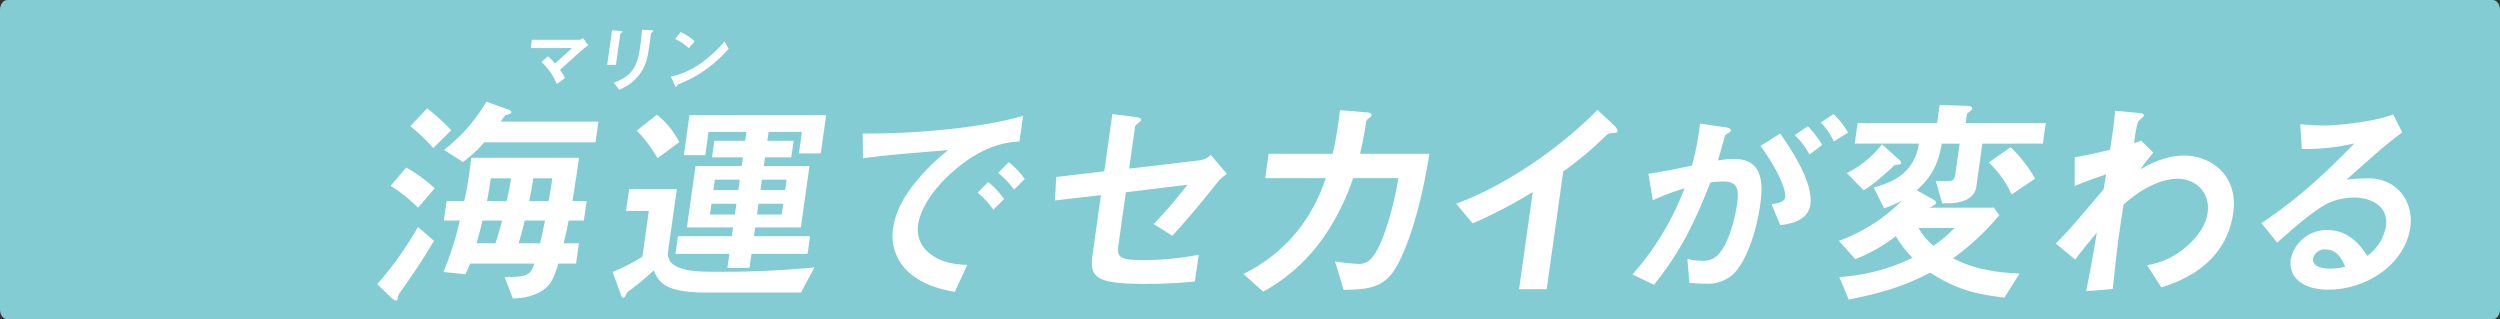
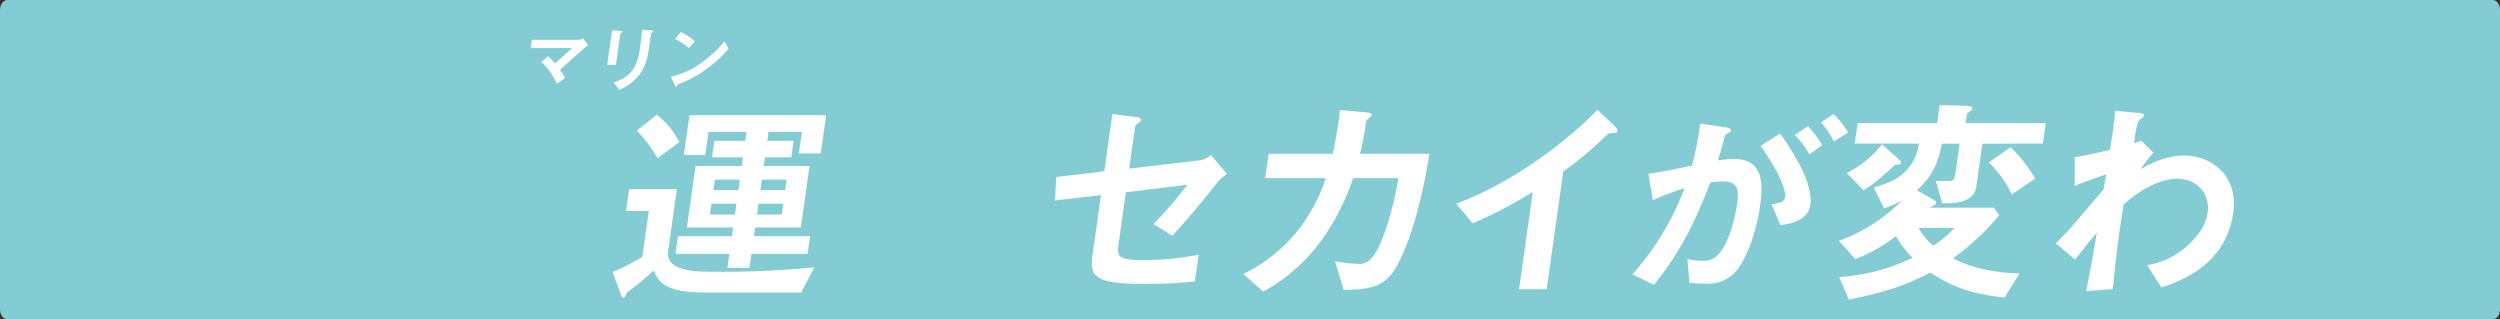
<svg xmlns="http://www.w3.org/2000/svg" width="615.435" height="78.6" viewBox="0 0 615.435 78.6">
  <rect x="0" y="0" width="615.435" height="78.6" fill="#333333" stroke="none" />
  <g id="グループ_3595" data-name="グループ 3595" transform="translate(36.097 -593.987)">
    <path id="パス_3067" data-name="パス 3067" d="M-1122.615-2426.991H-510.78c1,0,1.8,1.1,1.8,2.4v73.8c0,1.3-.8,2.4-1.8,2.4h-611.835c-1,0-1.8-1.1-1.8-2.4v-73.8C-1124.415-2425.891-1123.615-2426.991-1122.615-2426.991Z" transform="translate(1088.318 3020.978)" fill="#83ccd3" />
-     <path id="パス_3393" data-name="パス 3393" d="M-1016.17-2354.654a2.3,2.3,0,0,0-.331,1.2c-.031.217-.124.489-.341.489a2.193,2.193,0,0,1-1.205-.706l-3.495-3.371a85.83,85.83,0,0,0,10.025-14.081l3.922,3.425C-1010.736-2362.374-1012.911-2359.276-1016.17-2354.654Zm4.665-21.2a35.988,35.988,0,0,0-6.746-5.383l3.842-4.512a36.945,36.945,0,0,1,7,5.11Zm3.748-14.679a40.188,40.188,0,0,0-5.659-5.382l4.153-4.4a53.4,53.4,0,0,1,5.931,5.382Zm33.322,17.832c-.414,2.175-.6,3.1-1.222,5.6h3.752l-.7,5h-4.35c-1.056,3.263-1.573,4.622-3.007,5.926-.868.762-3.241,2.556-8.2,2.664l-2.032-5.273c6.081.054,6.421-.816,7.316-3.317h-15.821c-.5,1.251-.579,1.414-1.128,2.61l-5.414-.544a78.006,78.006,0,0,0,4.009-12.667h-3.914l.673-4.784h4.349a96.679,96.679,0,0,0,1.715-10.657h26.531c-.459,3.263-.719,5.111-1.606,10.657h3.479l-.672,4.784Zm-20.782-19.246a29.343,29.343,0,0,1-5.246,4.839l-4.636-2.991a41.7,41.7,0,0,0,10.418-11.852l5.177,1.849c.466.163,1.026.435.988.707-.03.217-.332.435-.5.489a3.934,3.934,0,0,0-1.024.326,10.19,10.19,0,0,0-1.083,1.522h24.03l-.718,5.111Zm-.421,19.246c-.684,2.936-1.194,4.621-1.439,5.6h4.621c.725-2.066,1.426-4.73,1.657-5.6Zm2.057-10.384c-.328,2.338-.758,4.621-.949,5.6h4.838c.476-2.229.876-3.915,1.059-5.6Zm8.328,10.384c-.431,1.9-.909,3.751-1.495,5.6h5.274c.5-2.012.869-3.86,1.222-5.6Zm2.111-10.384c-.328,2.338-.636,3.751-1,5.6h4.784c.529-2.991.674-4.023.9-5.6Z" transform="translate(1078.318 3020.978)" fill="#fff" />
    <path id="パス_3394" data-name="パス 3394" d="M-917.227-2354.98h-23.649c-10.167,0-11.455-2.828-12.61-5.437a70.97,70.97,0,0,1-6.52,5.382c-.37.707-.68,1.36-.9,1.36-.326,0-.5-.327-.616-.653l-2.079-5.709a48.277,48.277,0,0,0,7.323-3.751l1.582-11.254h-5.6l.757-5.382h11.743l-2.163,15.385a3.3,3.3,0,0,0,1.344,3.208c2.528,1.74,6.551,1.74,11.009,1.74a229.875,229.875,0,0,0,23.694-1.087Zm-35.314-33.056a32.221,32.221,0,0,0-5.134-6.8l4.954-3.914A19.829,19.829,0,0,1-947.2-2392Zm23.114,23.541-.481,3.426h-5.437l.482-3.426h-13.266l.611-4.349h13.266l.3-2.175h-11.362l2.124-15.114h11.363l.3-2.12h-7.612l.573-4.078h7.612l.3-2.174H-940l-.8,5.709h-5.274l1.383-9.841h33.653l-1.321,9.405h-5.383l.741-5.273h-8.209l-.306,2.174h6.47l-.573,4.078h-6.47l-.3,2.12h11.254l-2.124,15.114H-928.51l-.3,2.175h13.809l-.611,4.349Zm-3.7-12.341h-6.143l-.375,2.664h6.144Zm.833-5.926h-6.144l-.359,2.555h6.144Zm10.693,5.926h-6.089l-.375,2.664h6.089Zm.833-5.926h-6.09l-.359,2.555h6.09Z" transform="translate(1078.318 3020.978)" fill="#fff" />
-     <path id="パス_3395" data-name="パス 3395" d="M-879.941-2384.665c-4.589,4.023-7.886,8.916-8.467,13.048a7.383,7.383,0,0,0,2.921,7.068c3.183,2.5,6.966,2.664,9.18,2.773l-3.053,6.632c-2.813-.489-8.742-1.63-12.526-6.034a12.073,12.073,0,0,1-2.648-9.786c.512-3.643,2.383-7.286,5.218-10.82a49.988,49.988,0,0,1,8.337-8.263c-7.369.6-15.453,1.251-21,2.011l-.068-6.089c11.728.109,28.765-1.2,39.484-4.349l-.887,6.307C-866.024-2392-872.059-2391.624-879.941-2384.665Zm10.056,9.3a19.583,19.583,0,0,0-3.87-4.186l2.6-2.61a19.229,19.229,0,0,1,3.924,4.186Zm5.1-4.947a20.374,20.374,0,0,0-3.932-4.132l2.651-2.61a20.349,20.349,0,0,1,3.931,4.132Z" transform="translate(1078.318 3020.978)" fill="#fff" />
    <path id="パス_3396" data-name="パス 3396" d="M-814.931-2381.837c-4.368,5.545-8.264,10.057-10.89,12.884l-4.6-2.881a113.423,113.423,0,0,0,8.319-9.677l-15.156,1.848-1.788,12.722c-.451,3.208-.069,3.969,6.021,3.969a71.616,71.616,0,0,0,13.72-1.305l-.979,6.578a120.008,120.008,0,0,1-12.207.6c-12.994,0-13.706-1.9-12.9-7.611l2-14.244-11.328,1.305.321-5.764,11.833-1.413,1.979-14.081,5.236.653c.909.109,1.927.217,1.843.815-.024.163-.093.272-.581.652-.737.6-.861.707-.9.979l-1.452,10.33,17.524-2.066a5.128,5.128,0,0,0,2.576-1.305l3.964,4.676A11.02,11.02,0,0,0-814.931-2381.837Z" transform="translate(1078.318 3020.978)" fill="#fff" />
    <path id="パス_3397" data-name="パス 3397" d="M-772.111-2359.221c-2.518,2.827-5.39,3.533-11.541,3.588l-2.113-7.013a43.06,43.06,0,0,0,5.461.6,3.977,3.977,0,0,0,3.639-1.522c2.518-2.827,5.154-11.526,6.5-19.573h-11.145a58.728,58.728,0,0,1-7.267,14.571,43.792,43.792,0,0,1-14.873,13.374l-4.88-4.349a38.938,38.938,0,0,0,14.209-11.744,41.36,41.36,0,0,0,6.069-11.852h-14.9l.84-5.98h15.767a94.244,94.244,0,0,0,1.784-10.764l6.339.543c1.453.109,1.469.381,1.423.707-.039.272-.1.326-.712.815a1.466,1.466,0,0,0-.673,1.3c-.321,2.284-.559,3.589-1.42,7.394h17.071C-765.29-2371.78-769.586-2362.1-772.111-2359.221Z" transform="translate(1078.318 3020.978)" fill="#fff" />
    <path id="パス_3398" data-name="パス 3398" d="M-717.6-2394.233c-.823.054-.948.163-1.823.978a85.931,85.931,0,0,1-10.162,8.482l-4.073,28.977h-6.8l3.362-23.921A116.322,116.322,0,0,1-751.882-2372l-4.05-4.838c11.99-4.458,25.2-13.374,34.781-23.106l4.18,3.915c.194.163.8.87.74,1.3C-716.285-2394.342-716.509-2394.288-717.6-2394.233Z" transform="translate(1078.318 3020.978)" fill="#fff" />
    <path id="パス_3399" data-name="パス 3399" d="M-687.991-2359.276a9.272,9.272,0,0,1-6.5,2.121,37.263,37.263,0,0,1-4.047-.218l-.479-5.872a15.168,15.168,0,0,0,3.636.436,4.837,4.837,0,0,0,3.965-1.523c2.874-3.044,4.272-9.9,4.639-12.5.588-4.186-.262-5.491-3.633-5.491a18.651,18.651,0,0,0-2.973.272c-4.34,11.145-7.866,17.669-13.868,25.172l-5.295-2.555a68.581,68.581,0,0,0,12.82-21.2,56.3,56.3,0,0,0-7.806,2.936l-1.095-6.523c4.224-.653,6.125-1.034,10.721-2.013a68.539,68.539,0,0,0,2-10.329l6.394.924c.691.109,1.251.381,1.19.815-.031.218-.093.272-.682.6-.714.435-.714.435-.921,1.141-.578,2.175-.825,3.154-1.6,5.6a23.66,23.66,0,0,1,4.023-.381c7.338,0,7.082,6.47,6.4,11.309C-682.2-2368.735-685.092-2361.722-687.991-2359.276Zm11.839-12.286-2.155-5.165c1.995-.272,3.175-.544,3.358-1.849.191-1.359-1.248-5.817-6.071-12.5l4.832-3.045c2.08,2.991,8.244,11.743,7.434,17.506C-669.335-2372.487-674.1-2371.834-676.152-2371.562Zm7.175-17.4a19.768,19.768,0,0,0-3.623-4.785l3.242-2.174a27.226,27.226,0,0,1,3.537,4.621Zm6-3.208a17.653,17.653,0,0,0-3.2-4.676l3.118-2.066a20.139,20.139,0,0,1,3.6,4.567Z" transform="translate(1078.318 3020.978)" fill="#fff" />
    <path id="パス_3400" data-name="パス 3400" d="M-626.41-2391.624l-1.49,10.6c-.428,3.044-3.672,4.077-6.988,4.077H-636.3l-1.566-5.491h3.1c1.142,0,1.506-.272,1.72-1.793l1.039-7.4h-4.4c-.881,5.111-2.442,8.1-6.124,11.472l4.13,2.338c.248.163.653.38.6.76a.817.817,0,0,1-.34.49,11.135,11.135,0,0,1-1.35.707h15.929l1.317,1.848a60.693,60.693,0,0,1-11.384,10.6,29.208,29.208,0,0,0,8.138,2.827,47.261,47.261,0,0,0,8.243.924l-3.715,5.926c-7.225-.816-12.1-2.12-18.273-6.144-5.1,2.61-9.668,4.567-20.069,6.633l-2.32-5.545a47.909,47.909,0,0,0,18.008-4.73,27.046,27.046,0,0,1-4.09-5.328,40.032,40.032,0,0,1-9.983,5.654l-4.042-4.512a41.971,41.971,0,0,0,15.527-9.9,27.687,27.687,0,0,1-4.4,1.9l-2.544-5.111c2.5-.761,5.728-1.685,8.169-4.349a11.635,11.635,0,0,0,2.92-6.47h-15.766l.71-5.056h19.573l.626-4.458,6.494.218c.807.054,1.616.108,1.531.706a.747.747,0,0,1-.34.49c-.969.706-.969.706-1.015,1.033l-.283,2.011H-610.8l-.711,5.056Zm-21.556,5.219c-1.2,1.2-2.619,2.392-3.8,3.426a29.939,29.939,0,0,1-3.876,2.827l-4.134-4.241a25,25,0,0,0,8.658-7.068l4.2,3.752c.53.489.514.6.491.761C-646.483-2386.513-646.592-2386.513-647.966-2386.405Zm5.862,15.549a15.389,15.389,0,0,0,3.629,4.35,29.03,29.03,0,0,0,5.178-4.35Zm22.907-8.263A25.019,25.019,0,0,0-624.83-2387l5.366-3.751a33.8,33.8,0,0,1,6.037,7.72Z" transform="translate(1078.318 3020.978)" fill="#fff" />
    <path id="パス_3401" data-name="パス 3401" d="M-582.341-2356.231l-3.523-5.491a18.767,18.767,0,0,0,9.356-4.3c1.962-1.576,5.022-4.784,5.542-8.481.733-5.219-2.995-8.481-7.4-8.481-3.7,0-8.5,2.065-13.29,6.36l-.75,4.948c-1.086,7.339-1.463,11.961-1.9,15.821l-6.546.543c1.167-5.98,1.573-8.1,2.623-14.407-2.084,2.446-3.269,3.915-5.336,6.633l-4.771-3.969c3.038-3.045,3.945-4.077,11.768-13.32l.628-3.7c-4.517,1.577-5.89,2.067-7.745,2.881l.015-7.067c2.12-.381,4.355-.815,8.686-1.849.6-3.914,1.065-6.795,1.245-9.622l5.74.543c.482.055,1.445.163,1.376.653-.038.272-1.07,1.033-1.263,1.25-.372.326-.94,3.208-1.16,5.546l1.77-.6,2.958,2.936c-1.821,2.121-2.641,3.317-3.245,4.132,1.715-.979,5.919-3.425,10.866-3.425,6.307,0,13.369,4.675,12.047,14.081C-566.486-2361.5-578.181-2357.59-582.341-2356.231Z" transform="translate(1078.318 3020.978)" fill="#fff" />
-     <path id="パス_3402" data-name="パス 3402" d="M-541.257-2355.688c-6.8,0-9.794-3.424-9.229-7.448a9.051,9.051,0,0,1,9.007-7.23c5.655,0,8.562,4.458,9.817,6.361a11.4,11.4,0,0,0,4.6-7.231c.757-5.383-4.272-7.122-7.806-7.122a16.089,16.089,0,0,0-6.388,1.359c-3.623,1.794-9.088,6.633-12.568,9.731l-3.894-4.783c6.25-4.241,12.693-9.08,22.873-19.627a53.223,53.223,0,0,1-12.912,1.359l-.4-6.089c1.29.109,4.357.326,6.043.326,2.065,0,11.408-.707,16.856-2.718l2.207,4.4c-3.644,2.718-4.69,3.588-13.705,11.634a44.337,44.337,0,0,1,5.32-.326c7.394,0,11.222,6.034,10.382,12.015C-522.313-2362.048-531.689-2355.688-541.257-2355.688Zm-.676-9.894a2.833,2.833,0,0,0-3.04,2.283c-.267,1.9,2.157,2.447,4.115,2.447a16.358,16.358,0,0,0,3.765-.489C-537.624-2362.592-538.834-2365.582-541.933-2365.582Z" transform="translate(1078.318 3020.978)" fill="#fff" />
    <g id="グループ_3538" data-name="グループ 3538" transform="translate(1078.318 3024.978)">
      <g id="グループ_3537" data-name="グループ 3537">
        <path id="パス_3406" data-name="パス 3406" d="M-970.545-2419.173c-.512.433-3.438,3.015-6.012,5.4a13.326,13.326,0,0,1,1.235,2l-2.029,1.462a14.906,14.906,0,0,0-3.787-5.417l1.606-1.408a18.955,18.955,0,0,1,1.737,1.769c1.606-1.407,2.784-2.473,4.2-3.791h-10.163l.287-2.041h11.7a2.176,2.176,0,0,0,.9-.4l1.252,1.751C-970.02-2419.571-970.321-2419.354-970.545-2419.173Z" fill="#fff" />
        <path id="パス_3407" data-name="パス 3407" d="M-961.389-2422.911c-.3.2-.319.217-.327.271l-1.071,7.619h-2.148l1.2-8.522,2.123.18c.142.018.464.037.441.2C-961.186-2423.074-961.307-2422.983-961.389-2422.911Zm7.51-.127c-.268.235-.276.289-.347.8-.041.162-.119.975-.144,1.155-.495,3.522-.732,4.948-1.556,6.7a11.437,11.437,0,0,1-6.06,5.489l-1.325-1.752c3.907-1.462,5.7-3.178,6.467-8.631.061-.433.377-2.943.49-4.388l2.292.127c.091,0,.449.018.419.234C-953.651-2423.254-953.679-2423.182-953.879-2423.038Z" fill="#fff" />
        <path id="パス_3408" data-name="パス 3408" d="M-940.226-2414.208a29.021,29.021,0,0,1-7.371,4.027c-.126.253-.205.56-.35.56-.108,0-.255-.108-.348-.343l-.959-2.167a19.688,19.688,0,0,0,7.135-3.124,31.007,31.007,0,0,0,6.066-5.526l.991,1.806A31.239,31.239,0,0,1-940.226-2414.208Zm-4.6-4.911a13.453,13.453,0,0,0-3.381-2.275l1.34-1.7a13.964,13.964,0,0,1,3.476,2.239Z" fill="#fff" />
      </g>
    </g>
  </g>
</svg>